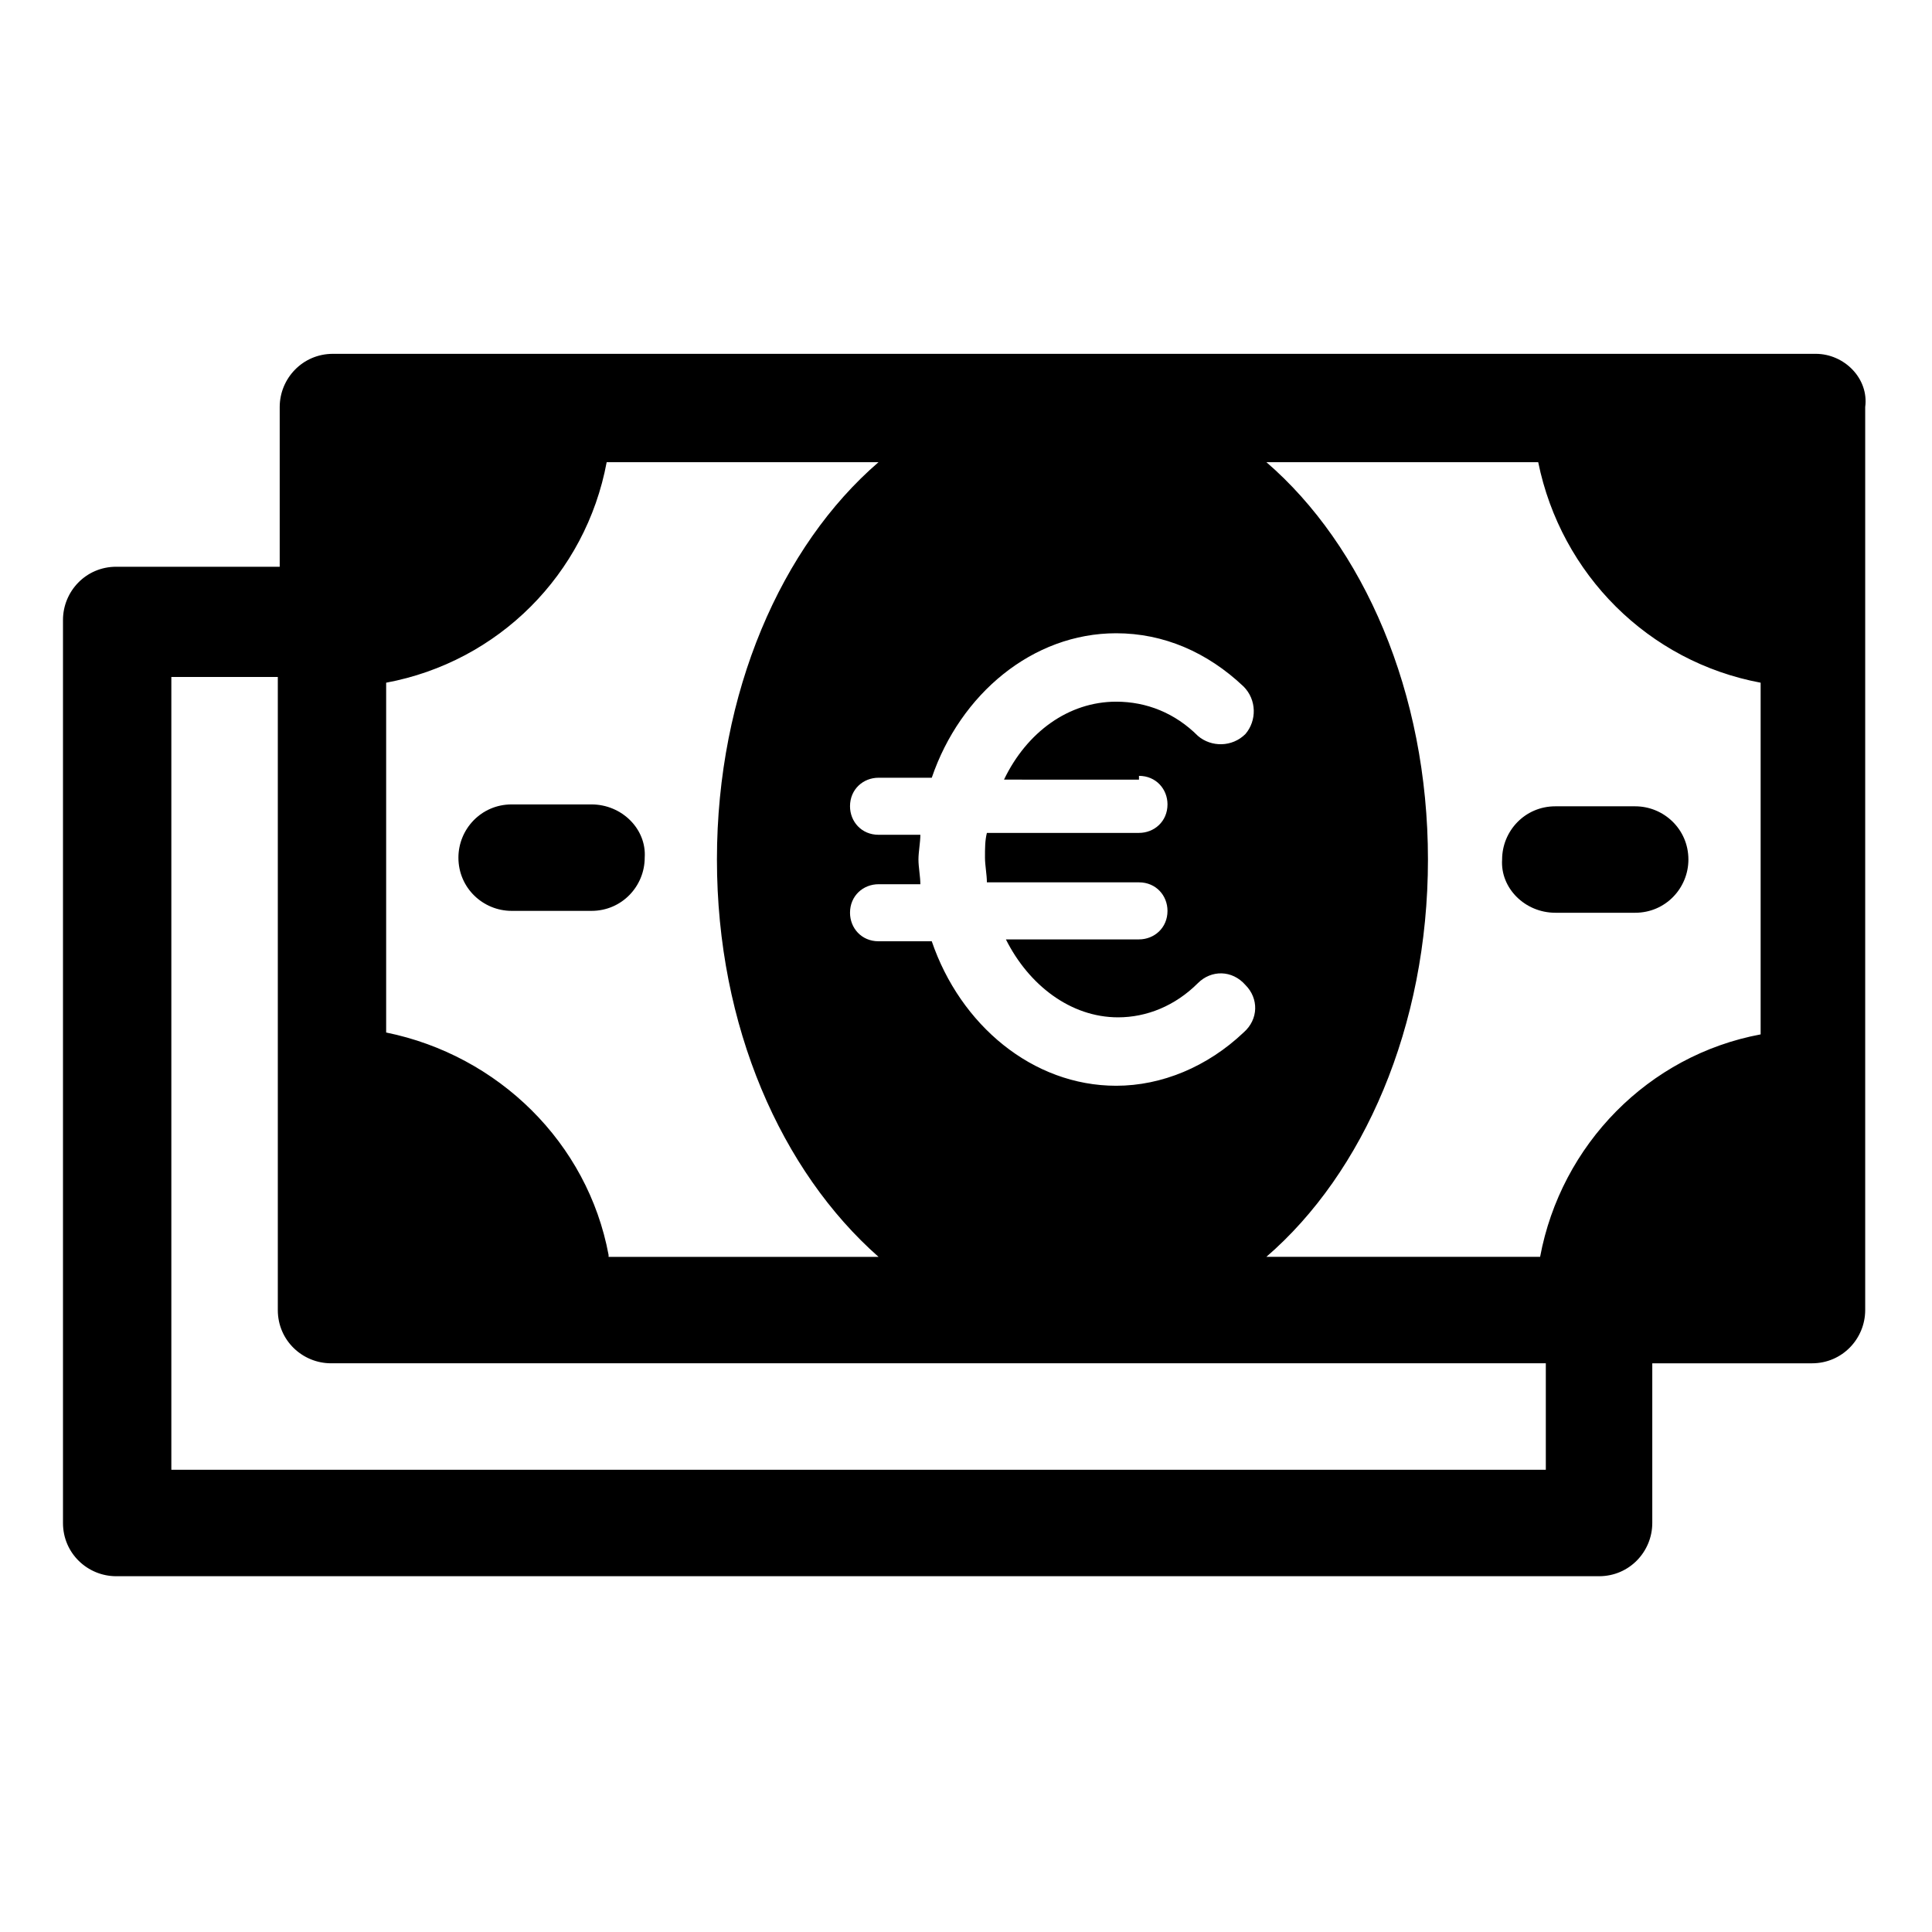
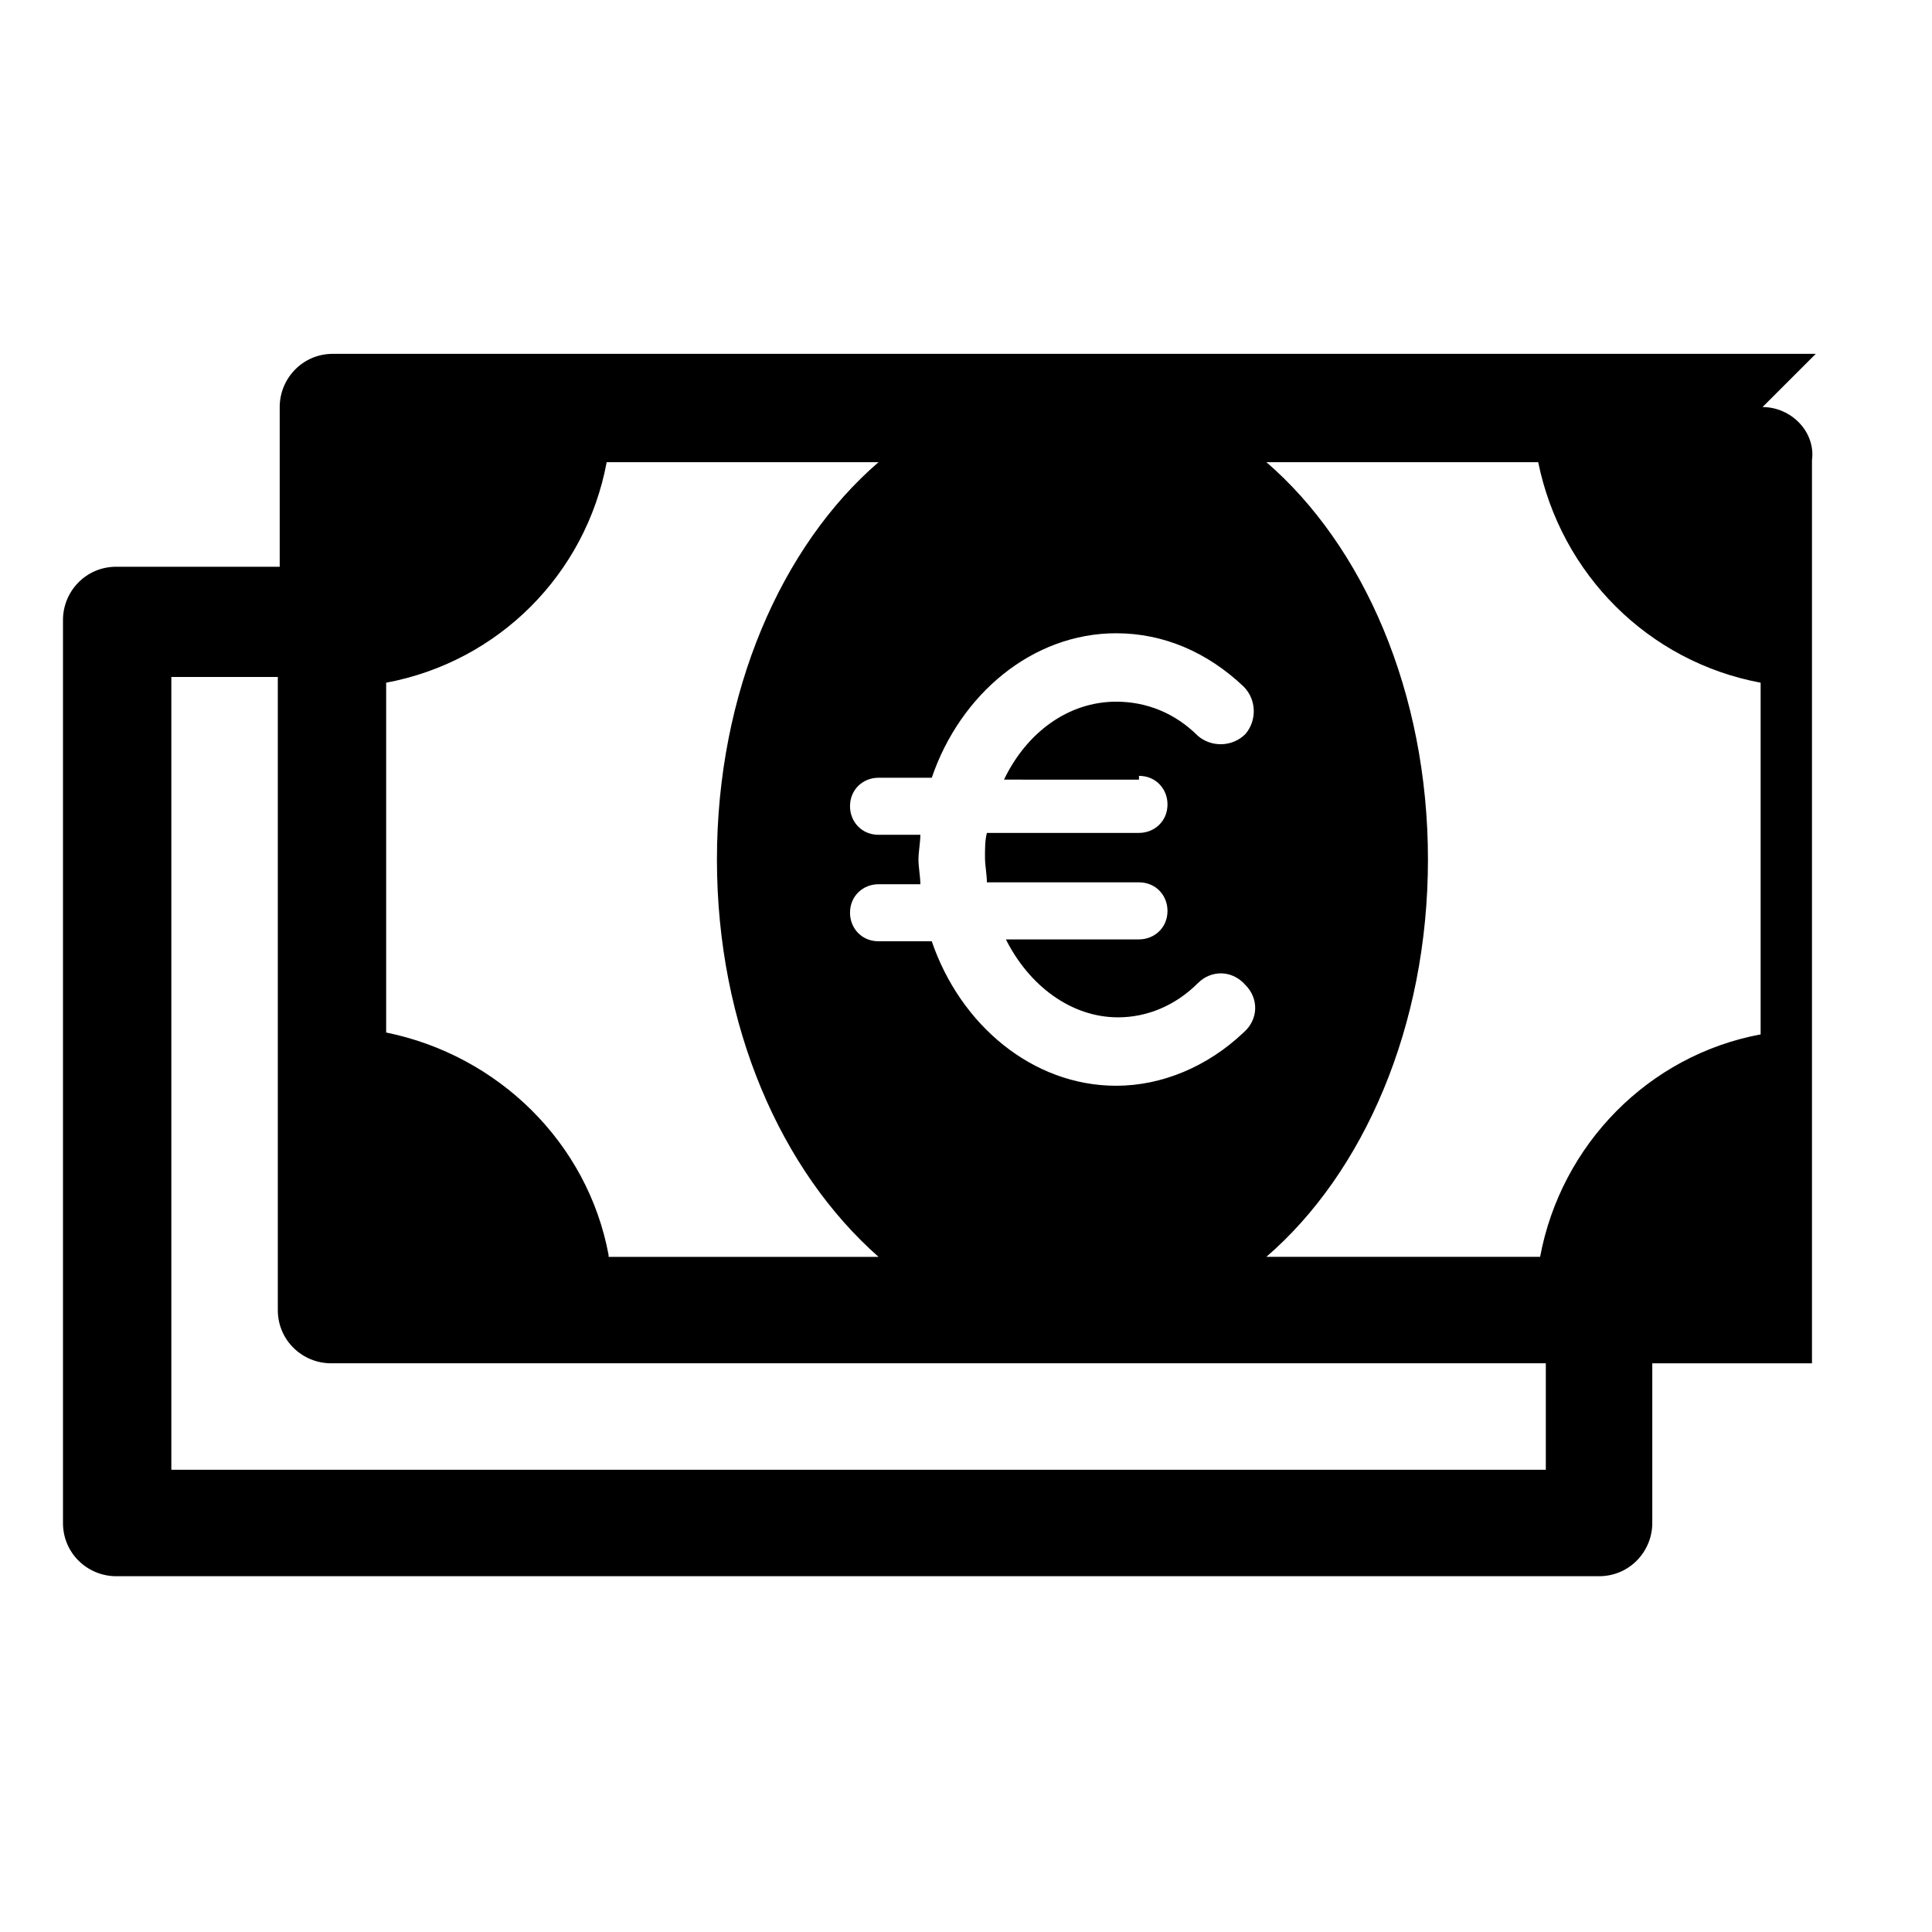
<svg xmlns="http://www.w3.org/2000/svg" fill="#000000" width="800px" height="800px" version="1.1" viewBox="144 144 512 512">
  <g>
-     <path d="m625.2 237.77h-392.97c-8.062 0-14.105 6.551-14.105 14.105v42.32h-43.328c-8.062 0-14.105 6.551-14.105 14.105v239.31c0 8.062 6.551 14.105 14.105 14.105h392.97c8.062 0 14.105-6.551 14.105-14.105v-42.32h42.32c8.062 0 14.105-6.551 14.105-14.105v-239.31c1.008-7.559-5.543-14.105-13.098-14.105zm-319.92 238.8c-5.543-29.727-29.223-52.898-58.945-58.945v-92.703c29.727-5.539 52.902-28.715 58.441-58.441h72.043c-25.695 22.168-42.824 60.961-42.824 105.3 0 44.336 17.129 82.625 42.824 105.3h-71.539zm140.56-126.96c4.535 0 7.559 3.527 7.559 7.559 0 4.535-3.527 7.559-7.559 7.559h-40.305c-0.504 2.016-0.504 4.031-0.504 6.551 0 2.016 0.504 4.535 0.504 6.551h40.305c4.535 0 7.559 3.527 7.559 7.559 0 4.535-3.527 7.559-7.559 7.559h-35.266c6.047 12.09 17.129 20.656 29.727 20.656 7.559 0 15.113-3.023 21.16-9.07 3.527-3.527 9.07-3.527 12.594 0.504 3.527 3.527 3.527 9.07-0.504 12.594-9.574 9.07-21.664 14.105-33.754 14.105-22.168 0-41.312-16.121-48.871-38.289h-14.105c-4.535 0-7.559-3.527-7.559-7.559 0-4.535 3.527-7.559 7.559-7.559h11.082c0-2.016-0.504-4.535-0.504-6.551s0.504-4.535 0.504-6.551h-11.082c-4.535 0-7.559-3.527-7.559-7.559 0-4.535 3.527-7.559 7.559-7.559h14.105c7.559-22.168 26.703-38.289 48.871-38.289 12.594 0 24.184 5.039 33.754 14.105 3.527 3.527 3.527 9.07 0.504 12.594-3.527 3.527-9.07 3.527-12.594 0.504-6.047-6.047-13.602-9.07-21.664-9.07-12.594 0-23.68 8.062-29.727 20.656l35.77 0.008zm33.758-83.129h72.043c6.047 29.727 29.223 52.898 58.945 58.441v93.203c-29.727 5.543-52.898 29.223-58.441 58.945l-72.547 0.004c25.695-22.168 42.824-60.961 42.824-105.3 0-44.336-17.133-83.129-42.824-105.3zm74.059 267.02h-364.25v-210.09h28.215v167.77c0 8.062 6.551 14.105 14.105 14.105h321.93z" />
-     <path d="m556.18 385.89h21.16c8.062 0 14.105-6.551 14.105-14.105 0-8.062-6.551-14.105-14.105-14.105h-21.16c-8.062 0-14.105 6.551-14.105 14.105-0.504 7.559 6.043 14.105 14.105 14.105z" />
-     <path d="m300.75 357.18h-21.16c-8.062 0-14.105 6.551-14.105 14.105 0 8.062 6.551 14.105 14.105 14.105h21.16c8.062 0 14.105-6.551 14.105-14.105 0.508-7.559-6.043-14.105-14.105-14.105z" />
+     <path d="m625.2 237.77h-392.97c-8.062 0-14.105 6.551-14.105 14.105v42.32h-43.328c-8.062 0-14.105 6.551-14.105 14.105v239.31c0 8.062 6.551 14.105 14.105 14.105h392.97c8.062 0 14.105-6.551 14.105-14.105v-42.32h42.32v-239.31c1.008-7.559-5.543-14.105-13.098-14.105zm-319.92 238.8c-5.543-29.727-29.223-52.898-58.945-58.945v-92.703c29.727-5.539 52.902-28.715 58.441-58.441h72.043c-25.695 22.168-42.824 60.961-42.824 105.3 0 44.336 17.129 82.625 42.824 105.3h-71.539zm140.56-126.96c4.535 0 7.559 3.527 7.559 7.559 0 4.535-3.527 7.559-7.559 7.559h-40.305c-0.504 2.016-0.504 4.031-0.504 6.551 0 2.016 0.504 4.535 0.504 6.551h40.305c4.535 0 7.559 3.527 7.559 7.559 0 4.535-3.527 7.559-7.559 7.559h-35.266c6.047 12.09 17.129 20.656 29.727 20.656 7.559 0 15.113-3.023 21.16-9.07 3.527-3.527 9.07-3.527 12.594 0.504 3.527 3.527 3.527 9.07-0.504 12.594-9.574 9.07-21.664 14.105-33.754 14.105-22.168 0-41.312-16.121-48.871-38.289h-14.105c-4.535 0-7.559-3.527-7.559-7.559 0-4.535 3.527-7.559 7.559-7.559h11.082c0-2.016-0.504-4.535-0.504-6.551s0.504-4.535 0.504-6.551h-11.082c-4.535 0-7.559-3.527-7.559-7.559 0-4.535 3.527-7.559 7.559-7.559h14.105c7.559-22.168 26.703-38.289 48.871-38.289 12.594 0 24.184 5.039 33.754 14.105 3.527 3.527 3.527 9.07 0.504 12.594-3.527 3.527-9.07 3.527-12.594 0.504-6.047-6.047-13.602-9.07-21.664-9.07-12.594 0-23.68 8.062-29.727 20.656l35.77 0.008zm33.758-83.129h72.043c6.047 29.727 29.223 52.898 58.945 58.441v93.203c-29.727 5.543-52.898 29.223-58.441 58.945l-72.547 0.004c25.695-22.168 42.824-60.961 42.824-105.3 0-44.336-17.133-83.129-42.824-105.3zm74.059 267.02h-364.25v-210.09h28.215v167.77c0 8.062 6.551 14.105 14.105 14.105h321.93z" />
  </g>
</svg>